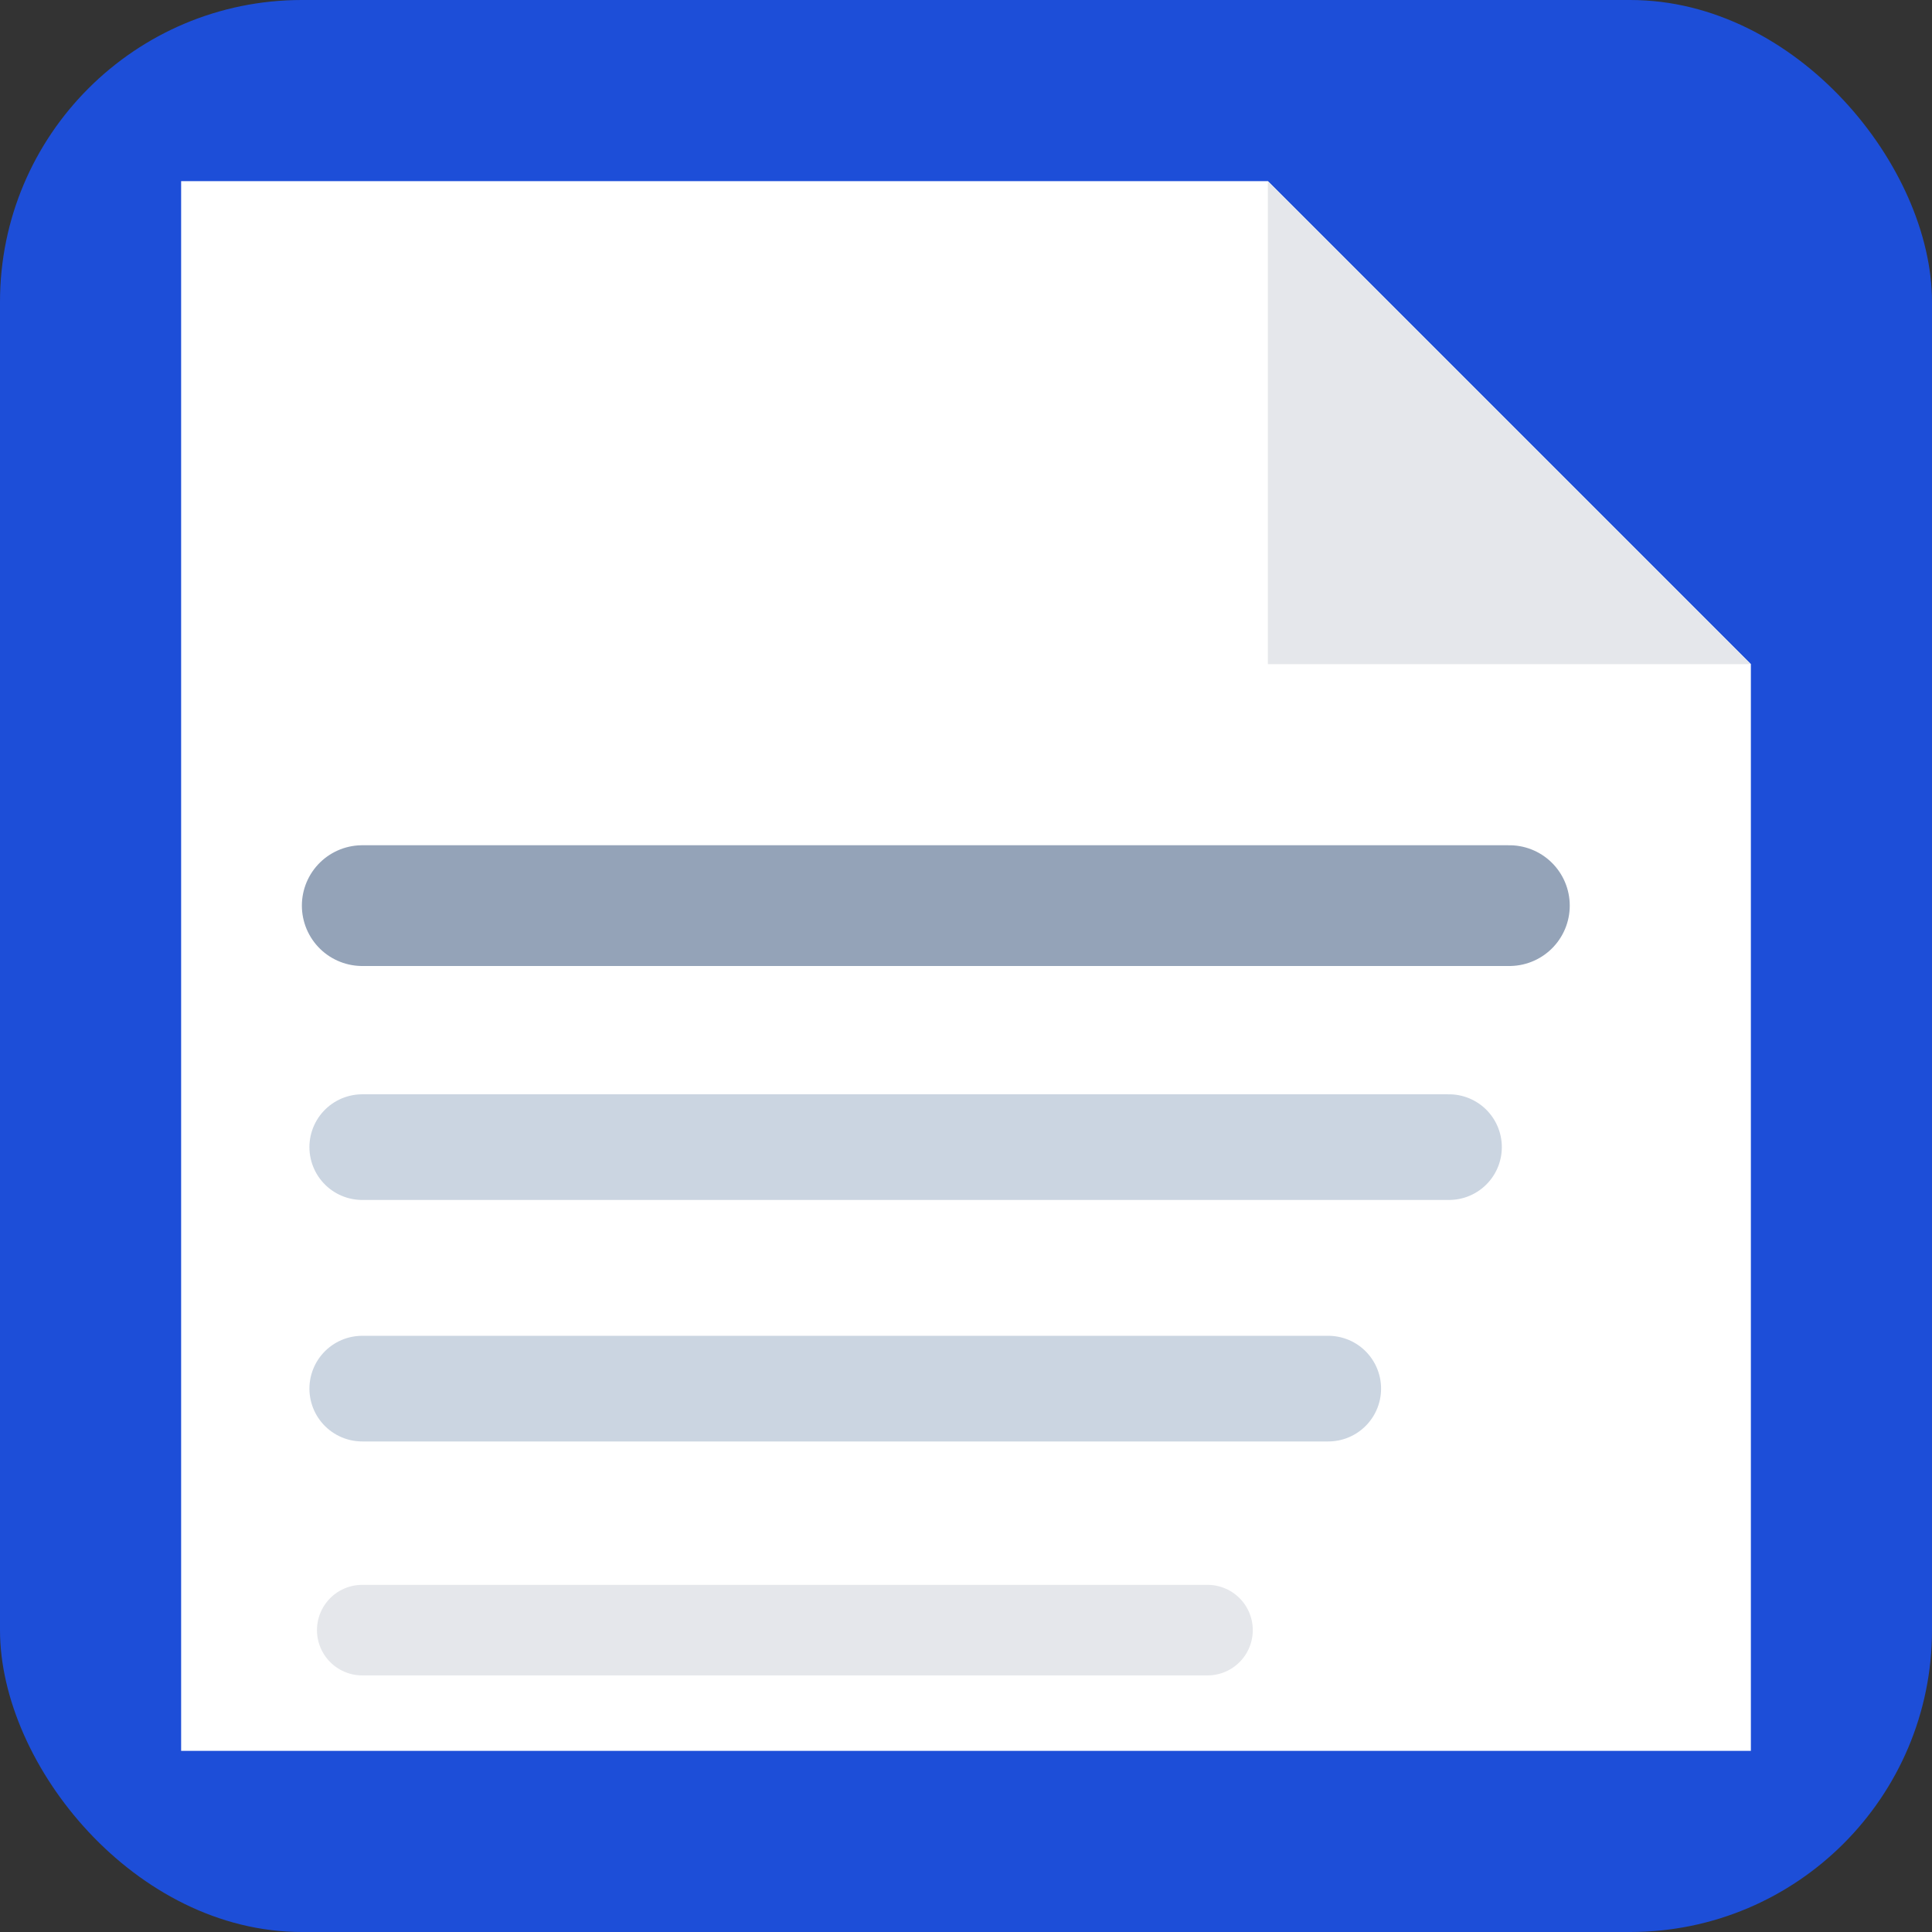
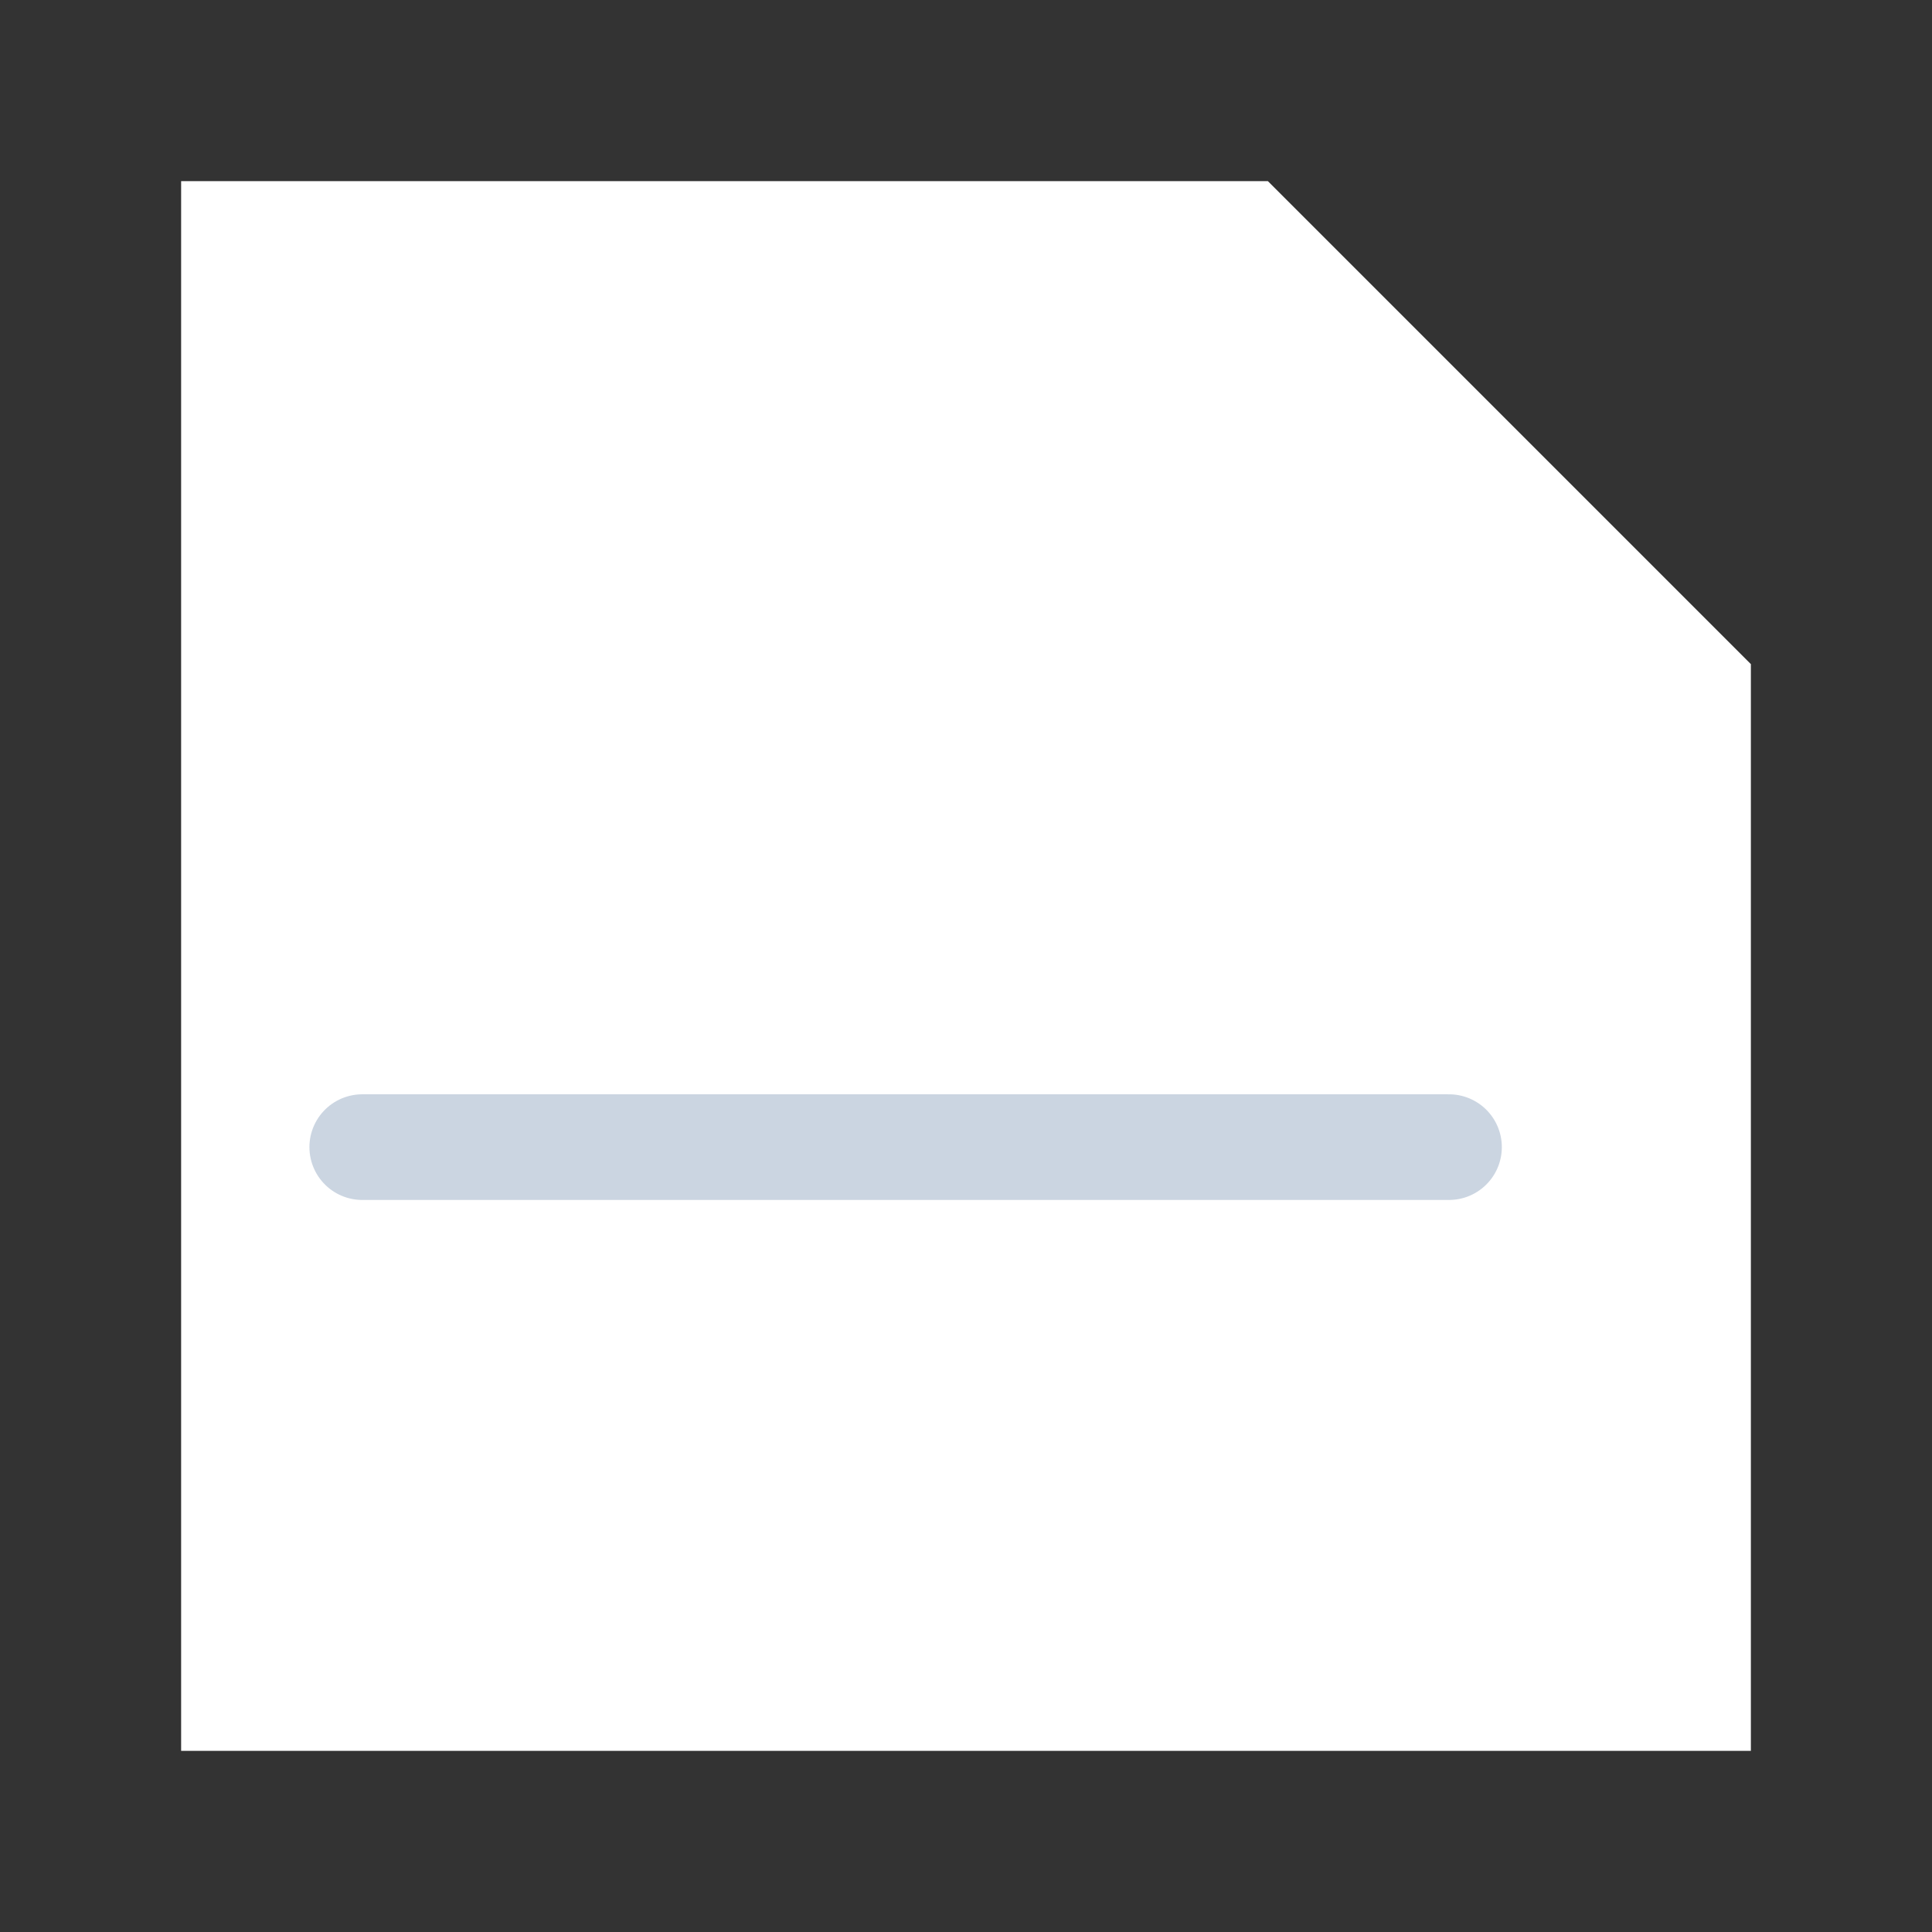
<svg xmlns="http://www.w3.org/2000/svg" viewBox="0 0 64 64">
  <rect x="0" y="0" width="64" height="64" fill="#333333" stroke="none" />
-   <rect width="64" height="64" rx="10" fill="#1D4ED8" />
  <path d="M6 6 H42 L58 22 V58 H6 Z" fill="#FFFFFF" />
-   <path d="M42 6 V22 H58" fill="#E5E7EB" />
-   <line x1="12" y1="30" x2="50" y2="30" stroke="#94A3B8" stroke-width="4" stroke-linecap="round" />
  <line x1="12" y1="38" x2="48" y2="38" stroke="#CBD5E1" stroke-width="3.5" stroke-linecap="round" />
-   <line x1="12" y1="46" x2="44" y2="46" stroke="#CBD5E1" stroke-width="3.5" stroke-linecap="round" />
-   <line x1="12" y1="54" x2="40" y2="54" stroke="#E5E7EB" stroke-width="3" stroke-linecap="round" />
</svg>